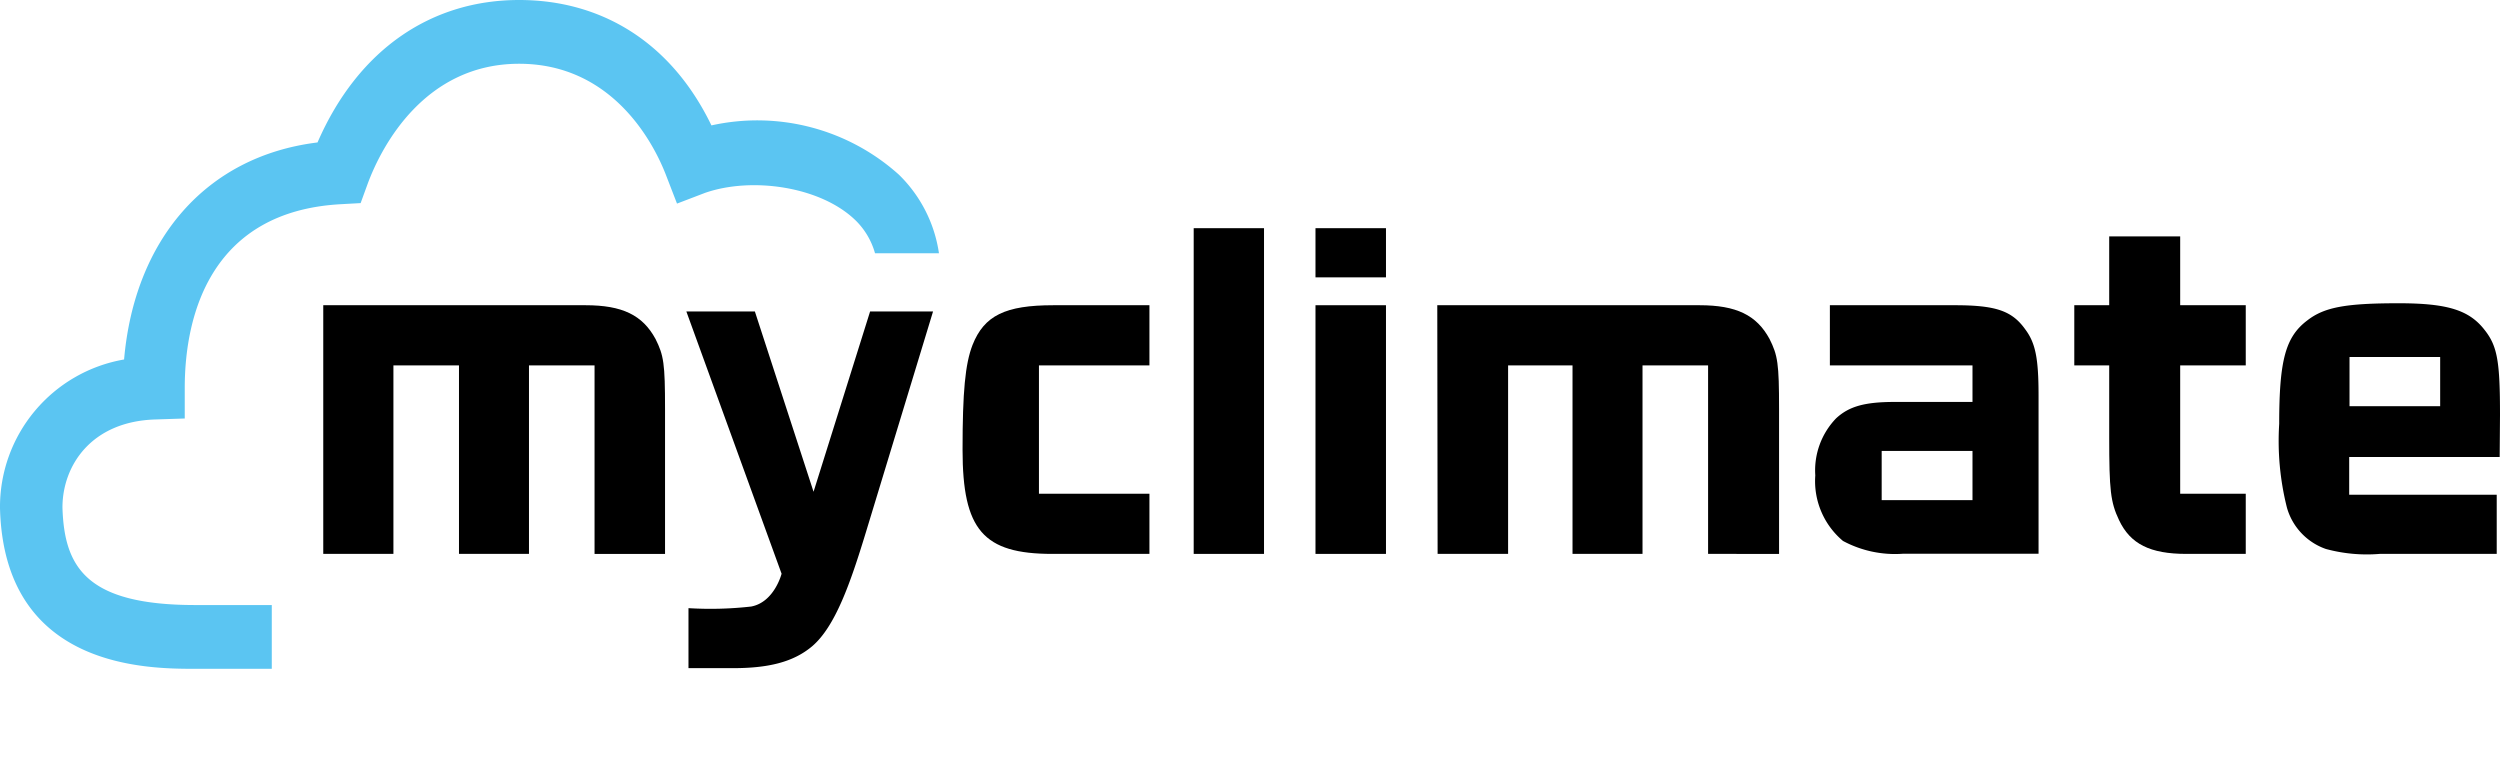
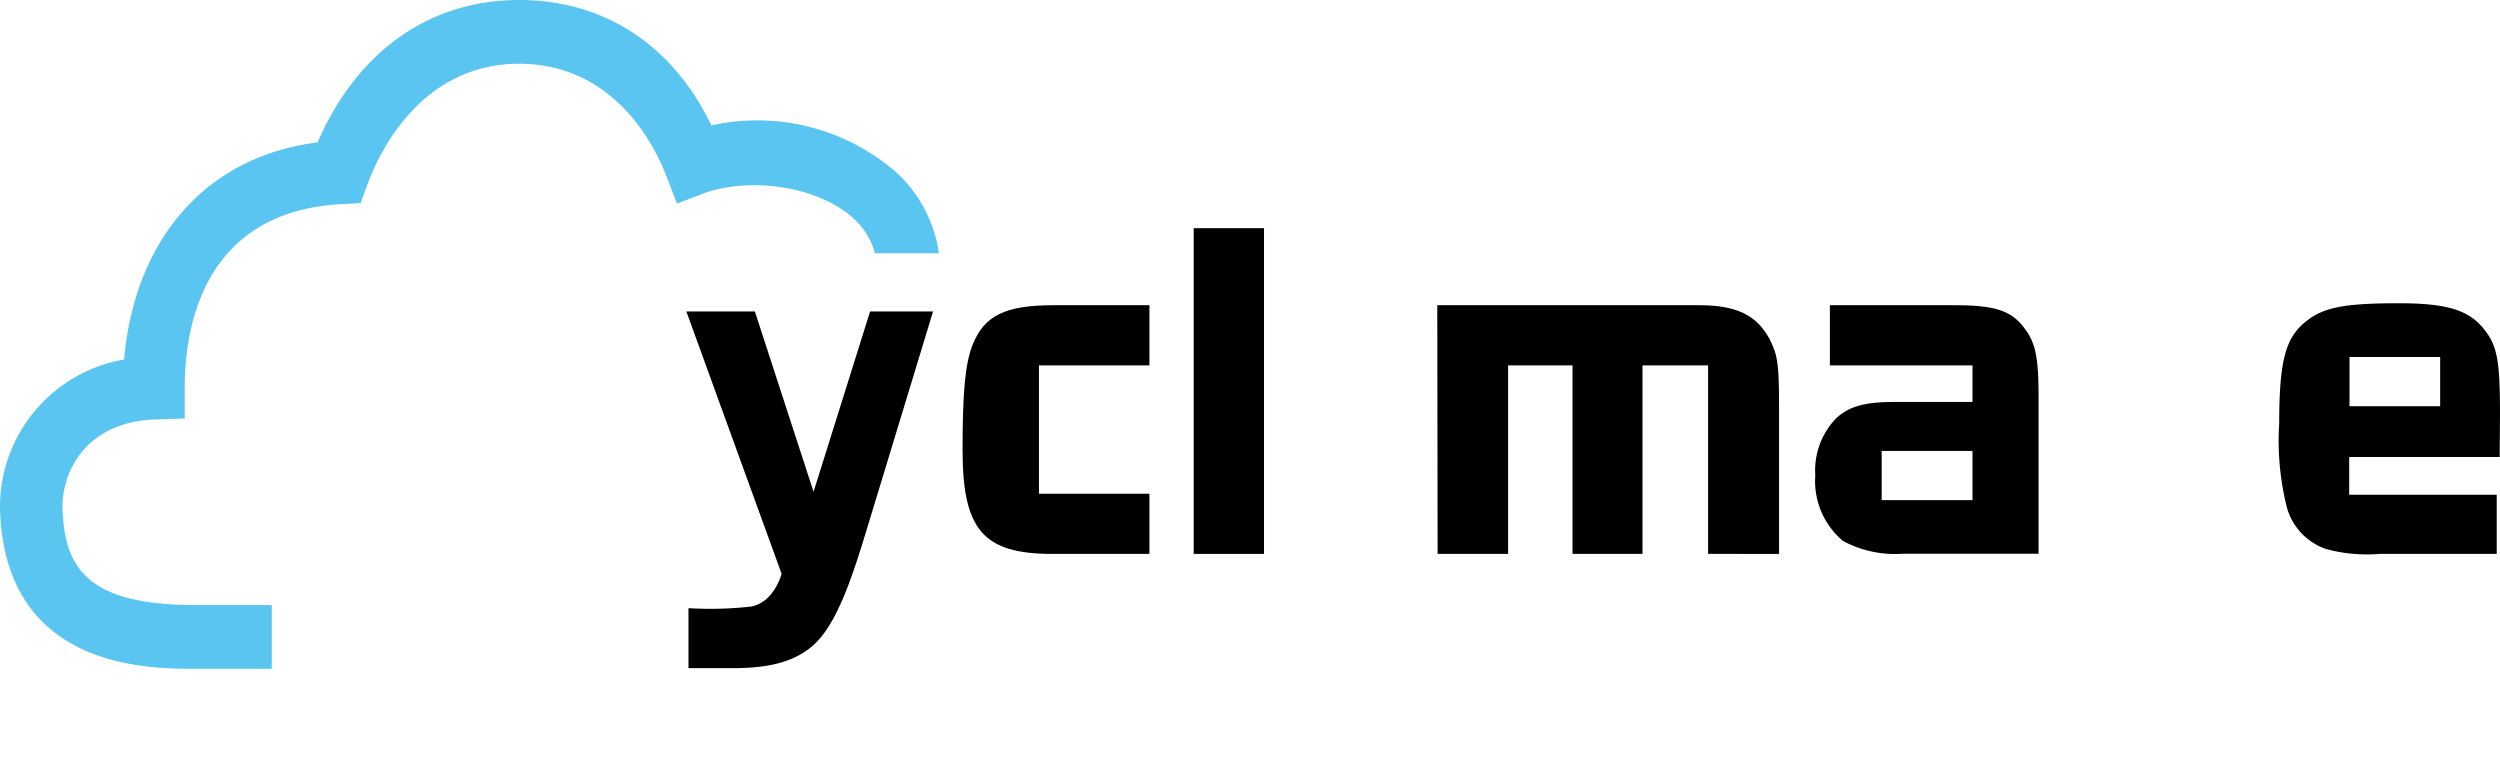
<svg xmlns="http://www.w3.org/2000/svg" width="152.51" height="47.51" viewBox="0 0 152.51 47.51">
  <defs>
    <style>.cls-1{fill:#5bc5f2;}</style>
  </defs>
  <title>myclimate-logo-germany-rgb-1-pos</title>
  <g id="Ebene_2" data-name="Ebene 2">
    <g id="Ebene_1-2" data-name="Ebene 1">
      <path class="cls-1" d="M41.3,12.42,43,11.77c2.85-1,7.07-.4,9.2,1.68a4.52,4.52,0,0,1,1.18,2h3.9a8.38,8.38,0,0,0-2.45-4.8,12.92,12.92,0,0,0-11.43-3C40.92,2.52,36.63,0,31.67,0c-5.28,0-9.79,2.93-12.3,8.69-6.87.85-11.17,6-11.8,13.24A9.13,9.13,0,0,0,0,31C.25,40.8,9,40.8,11.92,40.8h4.66V36.91H11.92c-6.63,0-8-2.28-8.11-5.95,0-2.55,1.75-5.24,5.64-5.37l1.82-.06,0-1.86c0-4.64,1.72-10.76,9.47-11.21L22,12.39l.43-1.18c.87-2.35,3.51-7.32,9.24-7.32,5.54,0,8.1,4.58,8.95,6.77Z" />
-       <path d="M19.72,18.62h16c2.24,0,3.48.6,4.27,2.06.5,1,.58,1.49.58,4.26v8.85h-4.3V22.29h-4v11.5H28V22.29H24v11.5H19.72Z" />
      <path d="M64.2,33.79c-4.22,0-5.48-1.46-5.48-6.35,0-3.54.16-5.24.61-6.4.71-1.79,2-2.42,4.92-2.42h5.87v3.67H63.38v7.83h6.74v3.67Z" />
      <rect x="72.82" y="13.92" width="4.29" height="19.87" />
-       <path d="M80.25,18.62h4.3V33.79h-4.3Zm0-4.7h4.3v3h-4.3Z" />
      <path d="M87.68,18.62h16c2.24,0,3.48.6,4.27,2.06.5,1,.58,1.49.58,4.26v8.85H104.2V22.29h-4v11.5H95.93V22.29H92v11.5h-4.3Z" />
      <path d="M120.33,30.51h-5.54v-3h5.54Zm3.21-10.43c-.81-1.13-1.81-1.46-4.29-1.46h-7.62v3.67h8.7v2.23h-4.74c-1.84,0-2.79.27-3.58,1A4.57,4.57,0,0,0,110.74,29a4.76,4.76,0,0,0,1.69,4,6.7,6.7,0,0,0,3.66.78h8.27V24.13c0-2.29-.19-3.21-.82-4.05" />
-       <path d="M133.38,33.79c-2.21,0-3.42-.6-4.11-2.06-.52-1.1-.6-1.82-.6-5.06V22.29h-2.13V18.62h2.13v-4.2H133v4.2h4v3.67h-4v7.83h4v3.67Z" />
      <path d="M53.08,19l-3.45,11L46.05,19H41.87l5.81,16s-.44,1.73-1.85,2A22.08,22.08,0,0,1,42,37.1v3.66h2.71c2.12,0,3.67-.35,4.84-1.34,1.4-1.2,2.32-3.82,3.27-6.94L56.92,19Z" />
      <path d="M148.86,24.78h-5.53v-3h5.53Zm3.65.55c0-3.25-.15-4.2-.93-5.19-.94-1.22-2.26-1.64-5.25-1.64-3.24,0-4.54.24-5.58,1.05-1.32,1-1.71,2.41-1.71,6.31a16.65,16.65,0,0,0,.47,5.1,3.75,3.75,0,0,0,2.38,2.53,9.53,9.53,0,0,0,3.28.3h7.14V30.18h-9v-2.3h9.18Z" />
    </g>
  </g>
</svg>